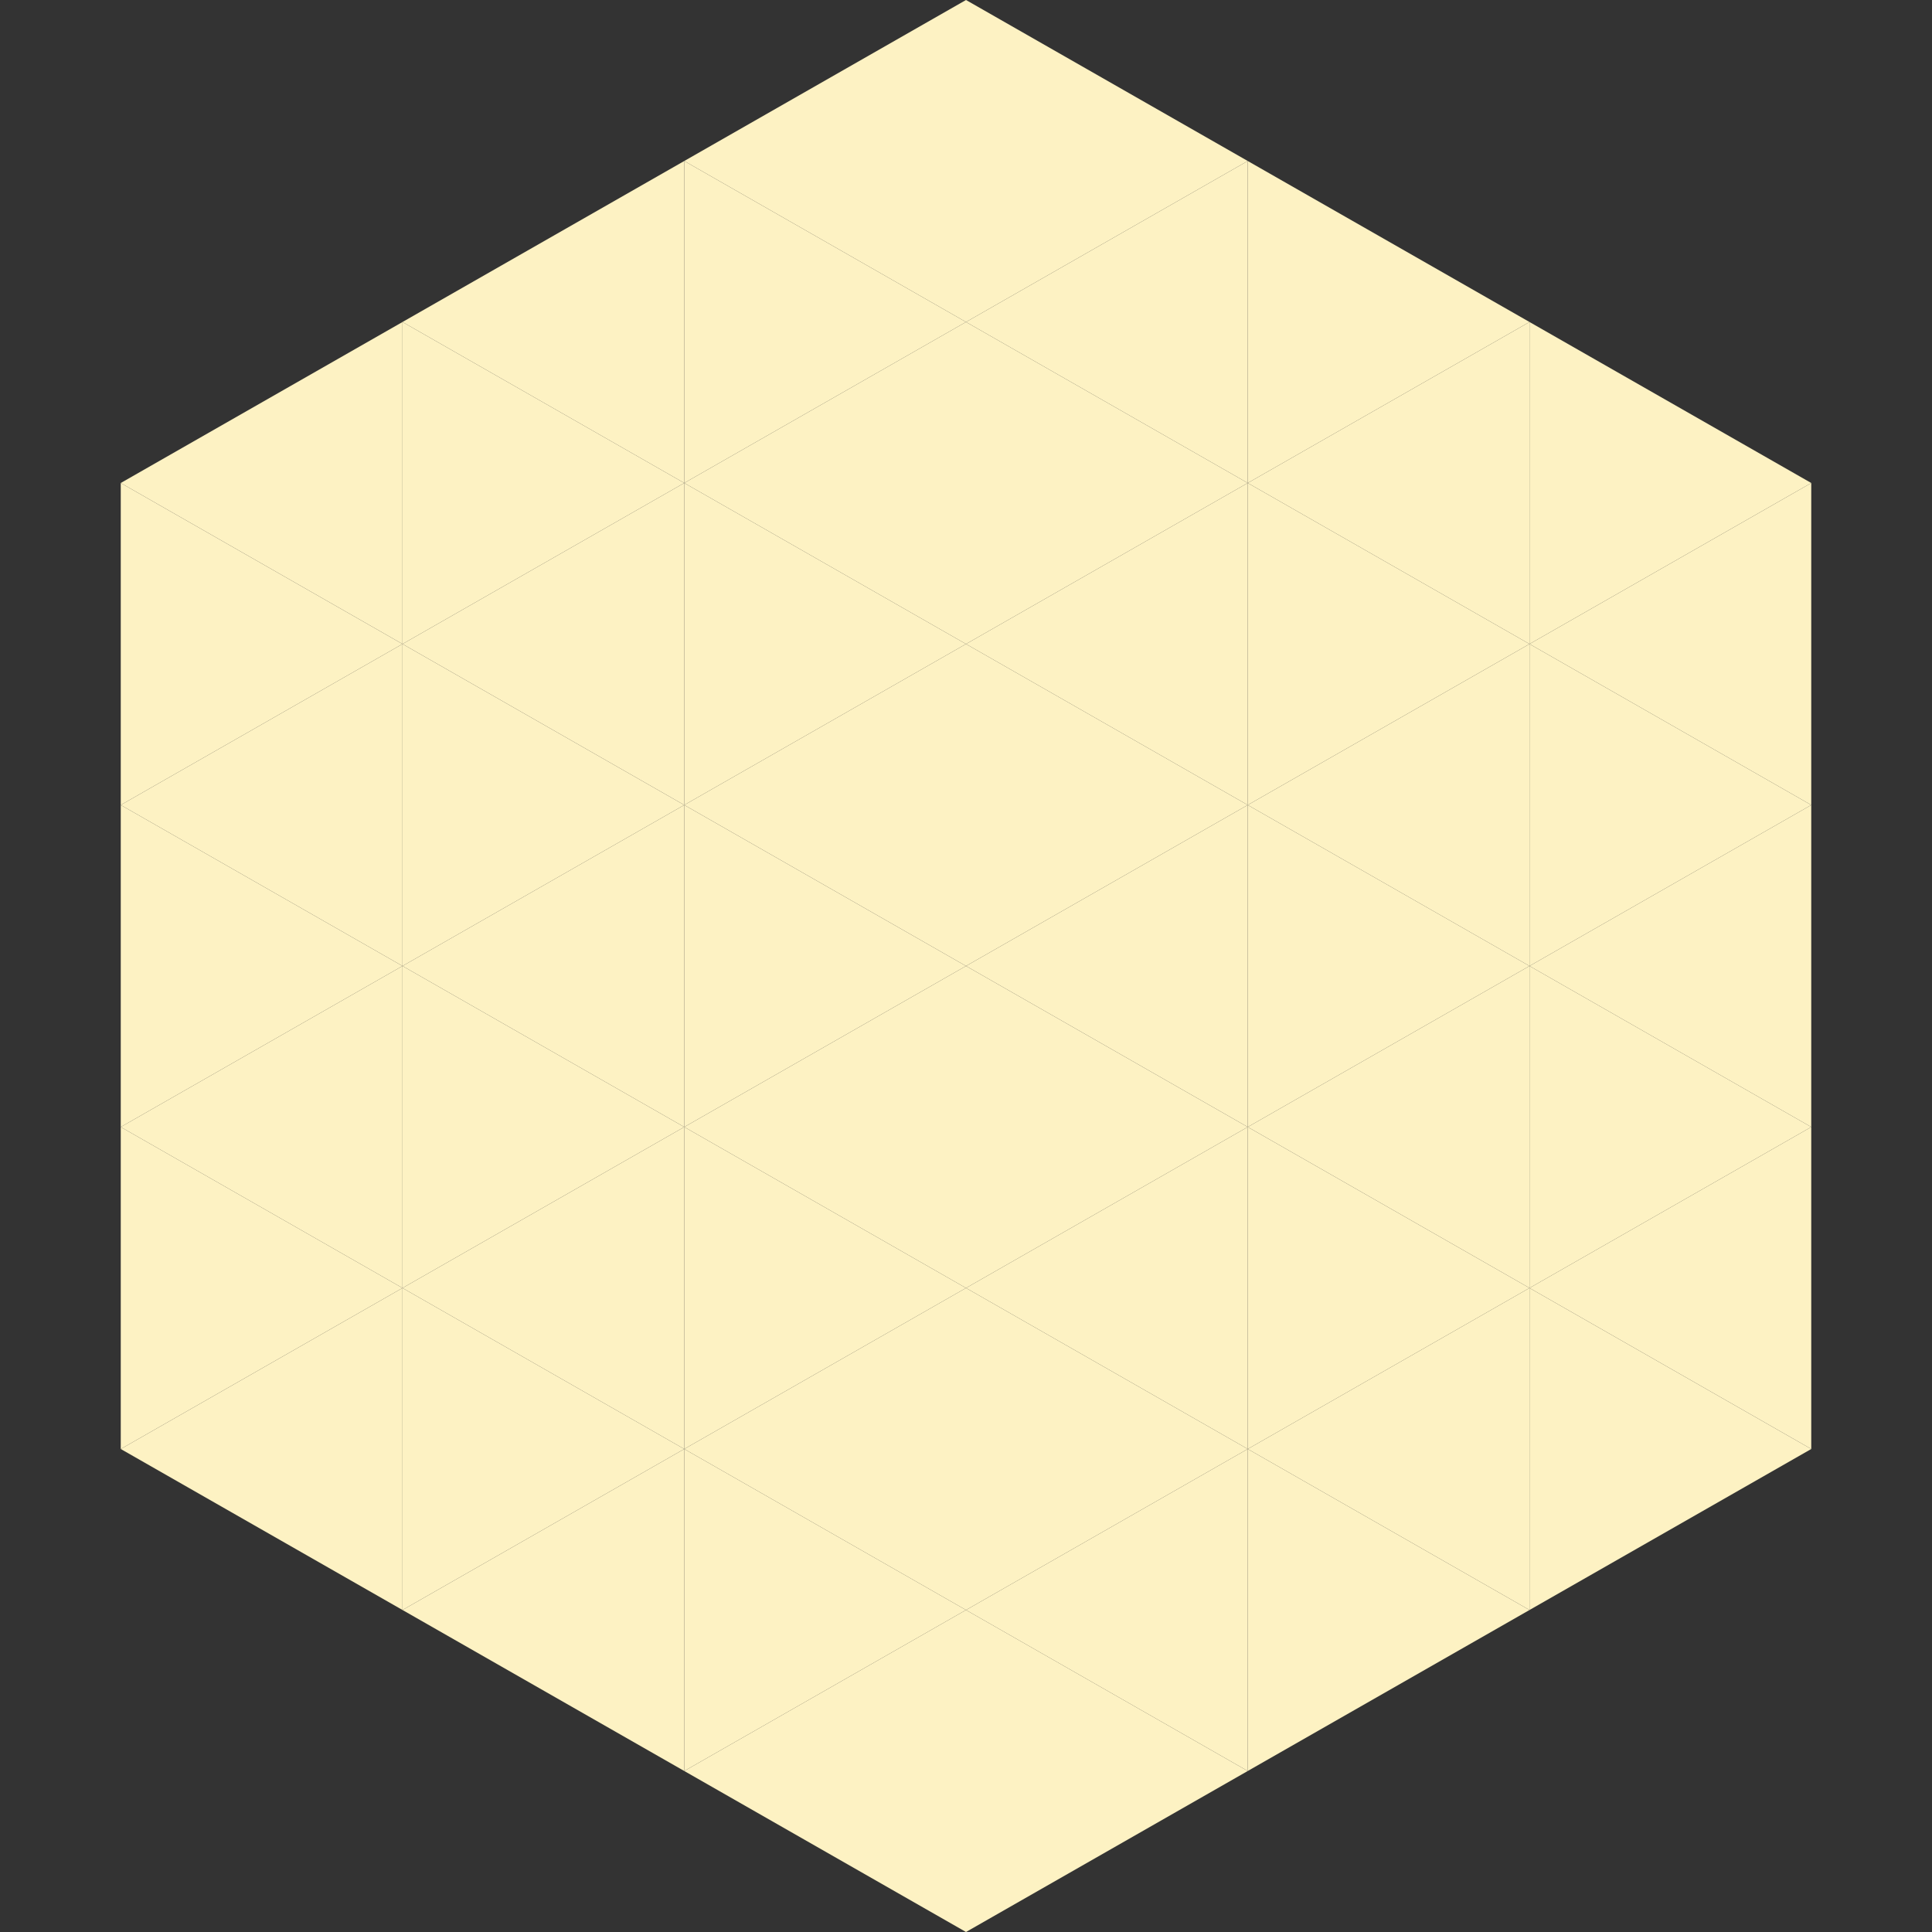
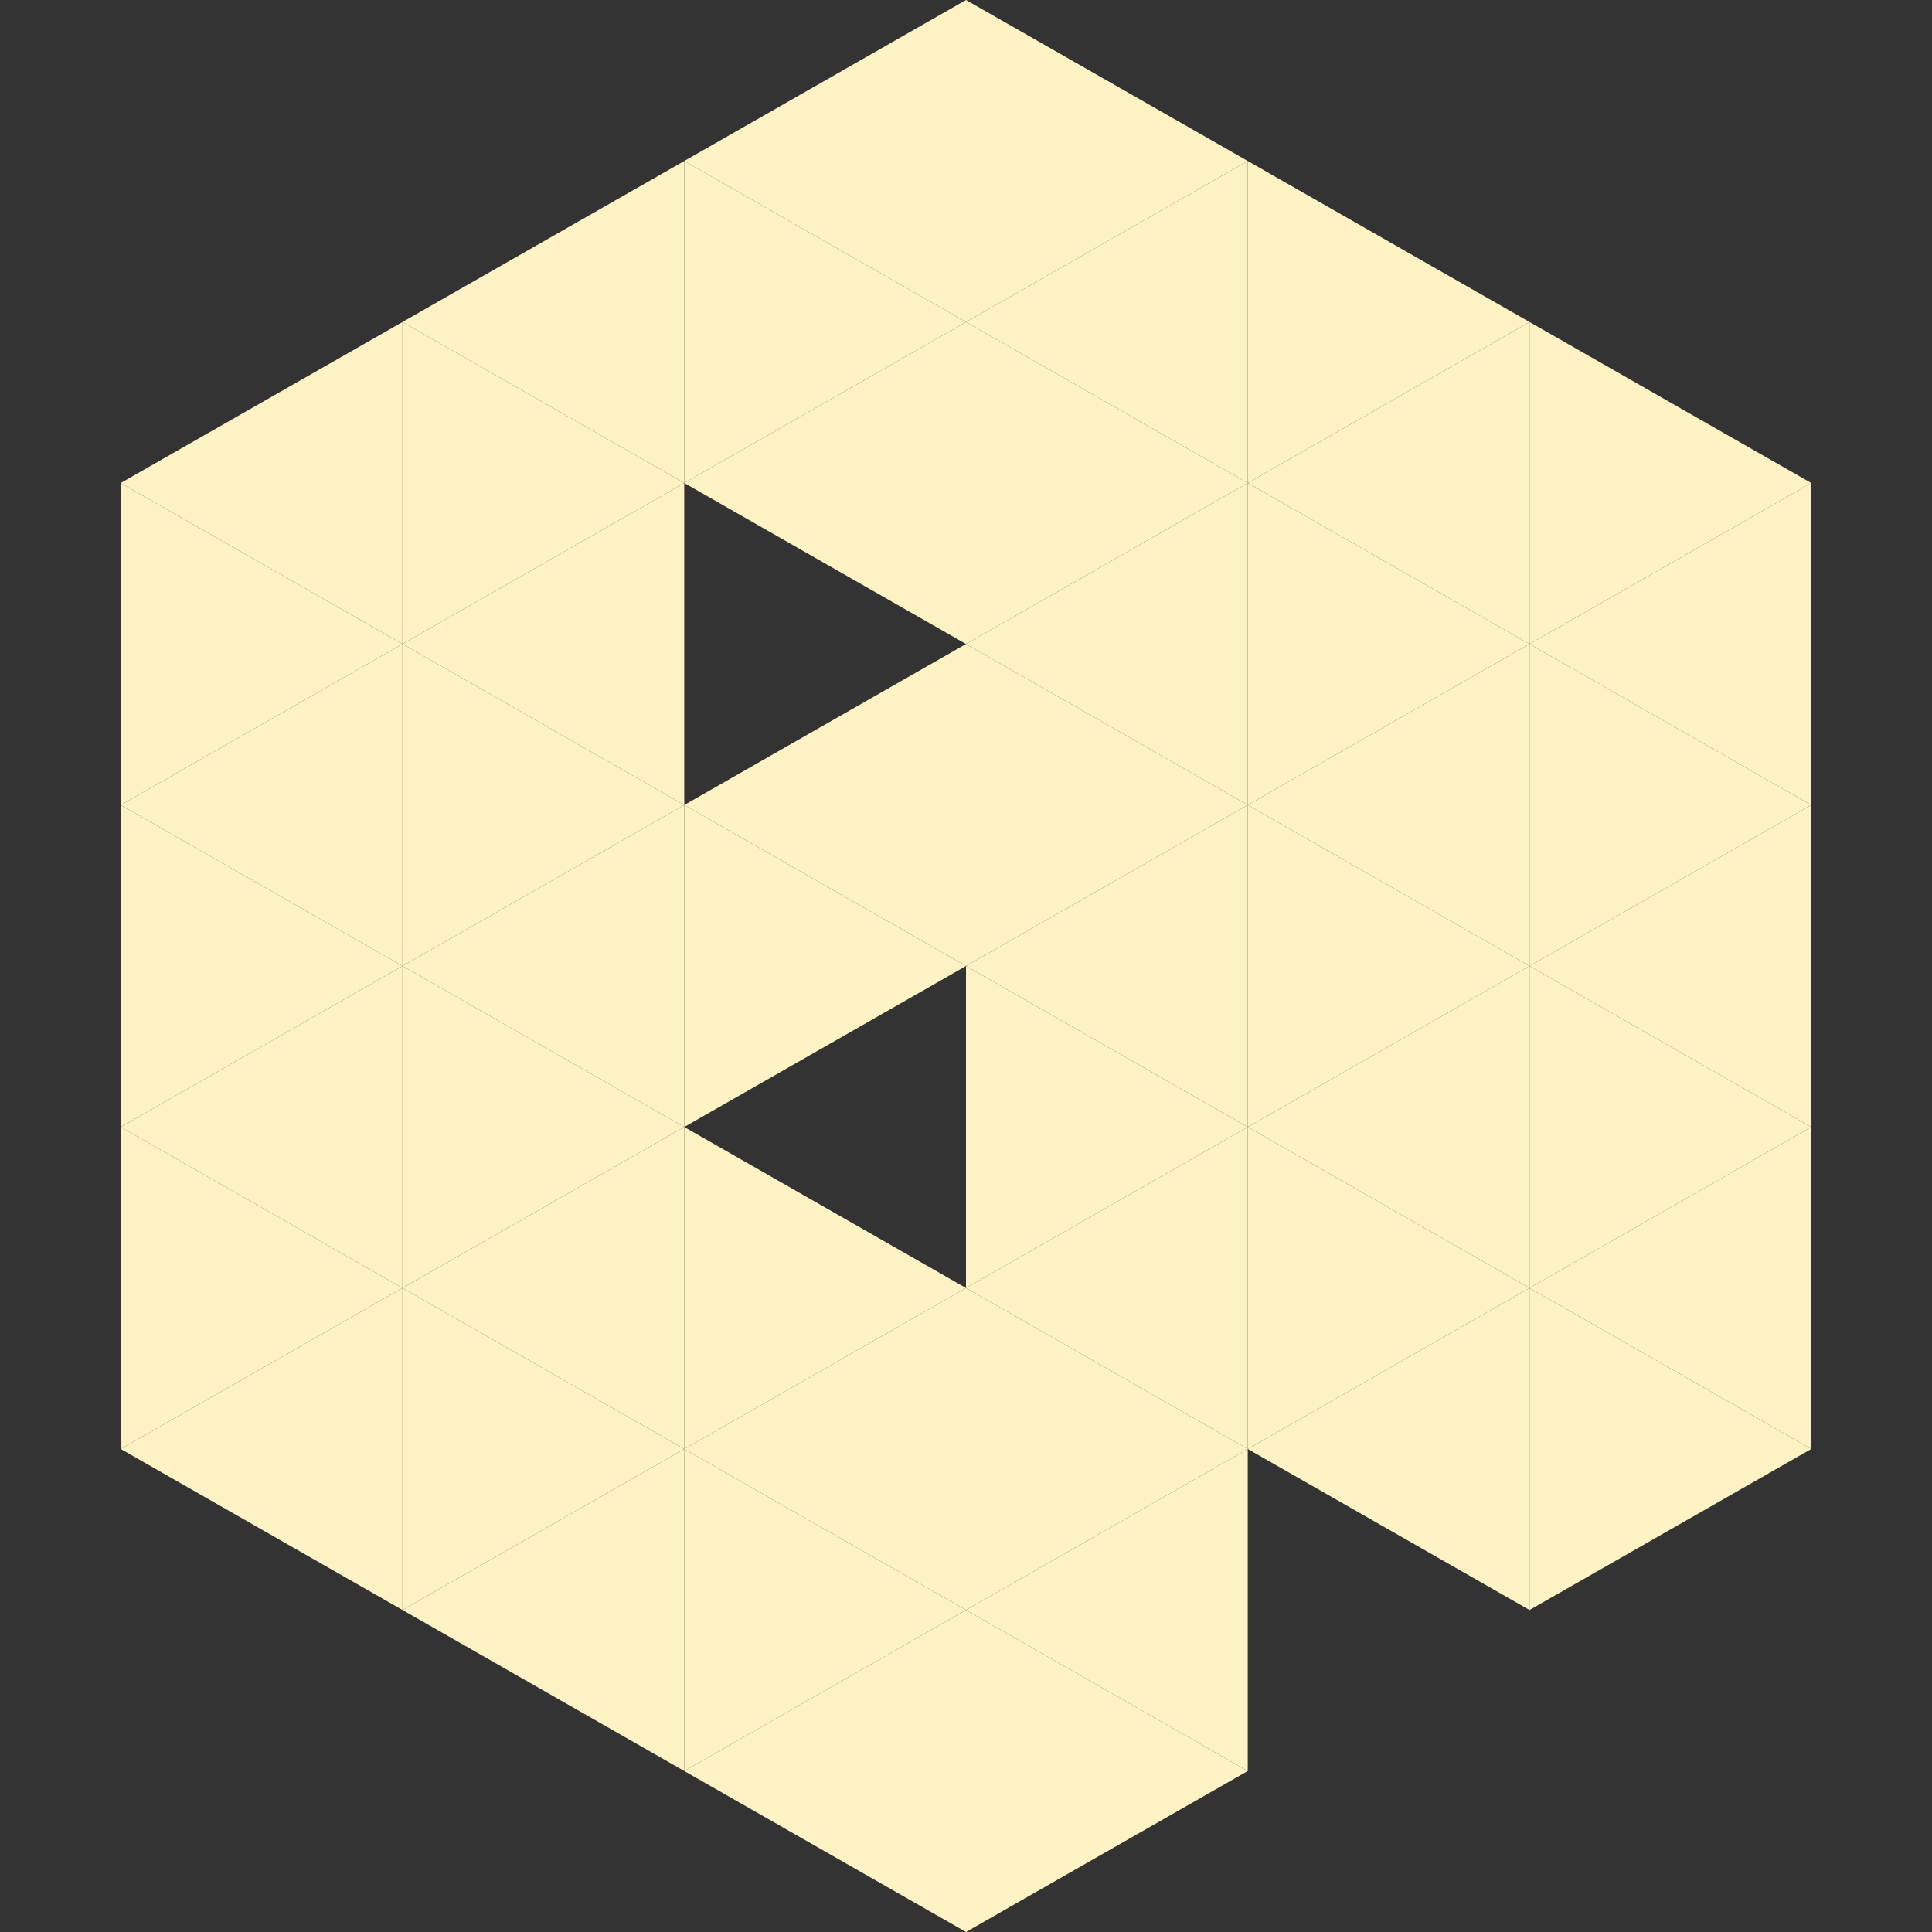
<svg xmlns="http://www.w3.org/2000/svg" width="240" height="240">
  <rect width="100%" height="100%" fill="#333333" stroke="none" />
  <polygon points="50,40 15,60 50,80" style="fill:rgb(253,242,195)" />
  <polygon points="190,40 225,60 190,80" style="fill:rgb(253,242,195)" />
  <polygon points="15,60 50,80 15,100" style="fill:rgb(253,242,195)" />
  <polygon points="225,60 190,80 225,100" style="fill:rgb(253,242,195)" />
  <polygon points="50,80 15,100 50,120" style="fill:rgb(253,242,195)" />
  <polygon points="190,80 225,100 190,120" style="fill:rgb(253,242,195)" />
  <polygon points="15,100 50,120 15,140" style="fill:rgb(253,242,195)" />
  <polygon points="225,100 190,120 225,140" style="fill:rgb(253,242,195)" />
  <polygon points="50,120 15,140 50,160" style="fill:rgb(253,242,195)" />
  <polygon points="190,120 225,140 190,160" style="fill:rgb(253,242,195)" />
  <polygon points="15,140 50,160 15,180" style="fill:rgb(253,242,195)" />
  <polygon points="225,140 190,160 225,180" style="fill:rgb(253,242,195)" />
  <polygon points="50,160 15,180 50,200" style="fill:rgb(253,242,195)" />
  <polygon points="190,160 225,180 190,200" style="fill:rgb(253,242,195)" />
  <polygon points="15,180 50,200 15,220" style="fill:rgb(255,255,255); fill-opacity:0" />
  <polygon points="225,180 190,200 225,220" style="fill:rgb(255,255,255); fill-opacity:0" />
  <polygon points="50,0 85,20 50,40" style="fill:rgb(255,255,255); fill-opacity:0" />
  <polygon points="190,0 155,20 190,40" style="fill:rgb(255,255,255); fill-opacity:0" />
  <polygon points="85,20 50,40 85,60" style="fill:rgb(253,242,195)" />
  <polygon points="155,20 190,40 155,60" style="fill:rgb(253,242,195)" />
  <polygon points="50,40 85,60 50,80" style="fill:rgb(253,242,195)" />
  <polygon points="190,40 155,60 190,80" style="fill:rgb(253,242,195)" />
  <polygon points="85,60 50,80 85,100" style="fill:rgb(253,242,195)" />
  <polygon points="155,60 190,80 155,100" style="fill:rgb(253,242,195)" />
  <polygon points="50,80 85,100 50,120" style="fill:rgb(253,242,195)" />
  <polygon points="190,80 155,100 190,120" style="fill:rgb(253,242,195)" />
  <polygon points="85,100 50,120 85,140" style="fill:rgb(253,242,195)" />
  <polygon points="155,100 190,120 155,140" style="fill:rgb(253,242,195)" />
  <polygon points="50,120 85,140 50,160" style="fill:rgb(253,242,195)" />
  <polygon points="190,120 155,140 190,160" style="fill:rgb(253,242,195)" />
  <polygon points="85,140 50,160 85,180" style="fill:rgb(253,242,195)" />
  <polygon points="155,140 190,160 155,180" style="fill:rgb(253,242,195)" />
  <polygon points="50,160 85,180 50,200" style="fill:rgb(253,242,195)" />
  <polygon points="190,160 155,180 190,200" style="fill:rgb(253,242,195)" />
  <polygon points="85,180 50,200 85,220" style="fill:rgb(253,242,195)" />
-   <polygon points="155,180 190,200 155,220" style="fill:rgb(253,242,195)" />
  <polygon points="120,0 85,20 120,40" style="fill:rgb(253,242,195)" />
  <polygon points="120,0 155,20 120,40" style="fill:rgb(253,242,195)" />
  <polygon points="85,20 120,40 85,60" style="fill:rgb(253,242,195)" />
  <polygon points="155,20 120,40 155,60" style="fill:rgb(253,242,195)" />
  <polygon points="120,40 85,60 120,80" style="fill:rgb(253,242,195)" />
  <polygon points="120,40 155,60 120,80" style="fill:rgb(253,242,195)" />
-   <polygon points="85,60 120,80 85,100" style="fill:rgb(253,242,195)" />
  <polygon points="155,60 120,80 155,100" style="fill:rgb(253,242,195)" />
  <polygon points="120,80 85,100 120,120" style="fill:rgb(253,242,195)" />
  <polygon points="120,80 155,100 120,120" style="fill:rgb(253,242,195)" />
  <polygon points="85,100 120,120 85,140" style="fill:rgb(253,242,195)" />
  <polygon points="155,100 120,120 155,140" style="fill:rgb(253,242,195)" />
-   <polygon points="120,120 85,140 120,160" style="fill:rgb(253,242,195)" />
  <polygon points="120,120 155,140 120,160" style="fill:rgb(253,242,195)" />
  <polygon points="85,140 120,160 85,180" style="fill:rgb(253,242,195)" />
  <polygon points="155,140 120,160 155,180" style="fill:rgb(253,242,195)" />
  <polygon points="120,160 85,180 120,200" style="fill:rgb(253,242,195)" />
  <polygon points="120,160 155,180 120,200" style="fill:rgb(253,242,195)" />
  <polygon points="85,180 120,200 85,220" style="fill:rgb(253,242,195)" />
  <polygon points="155,180 120,200 155,220" style="fill:rgb(253,242,195)" />
  <polygon points="120,200 85,220 120,240" style="fill:rgb(253,242,195)" />
  <polygon points="120,200 155,220 120,240" style="fill:rgb(253,242,195)" />
-   <polygon points="85,220 120,240 85,260" style="fill:rgb(255,255,255); fill-opacity:0" />
  <polygon points="155,220 120,240 155,260" style="fill:rgb(255,255,255); fill-opacity:0" />
</svg>